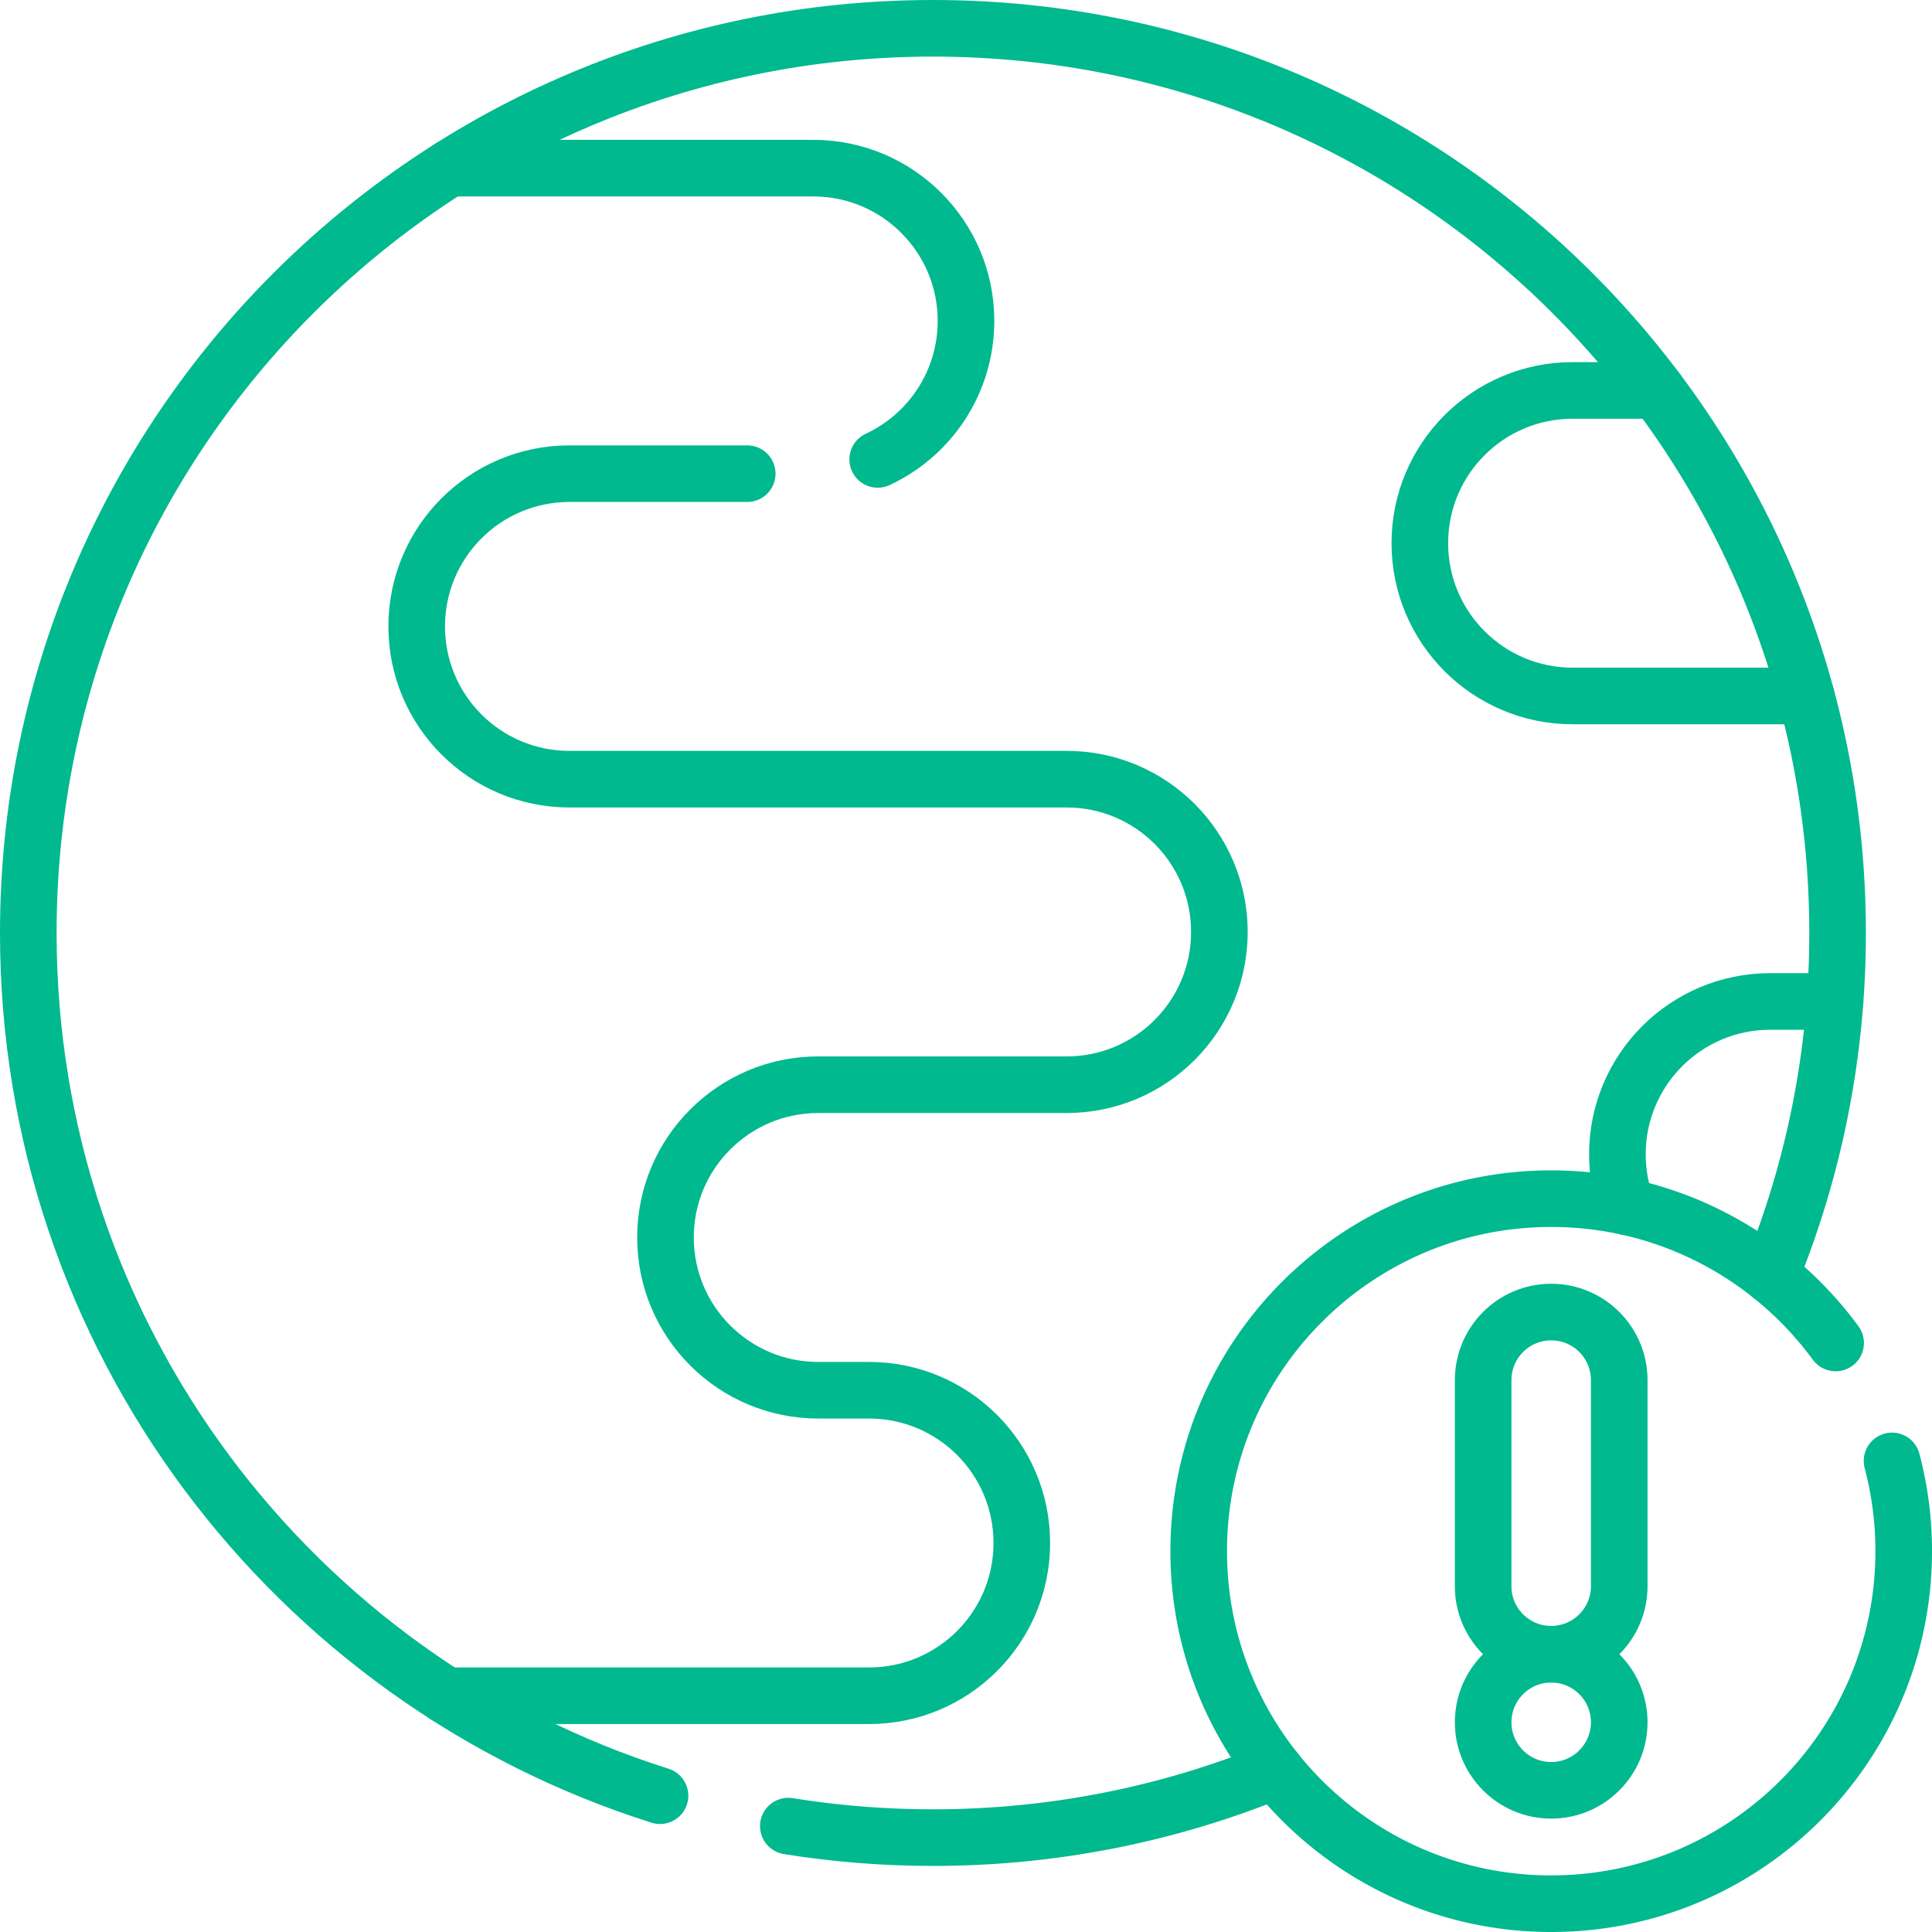
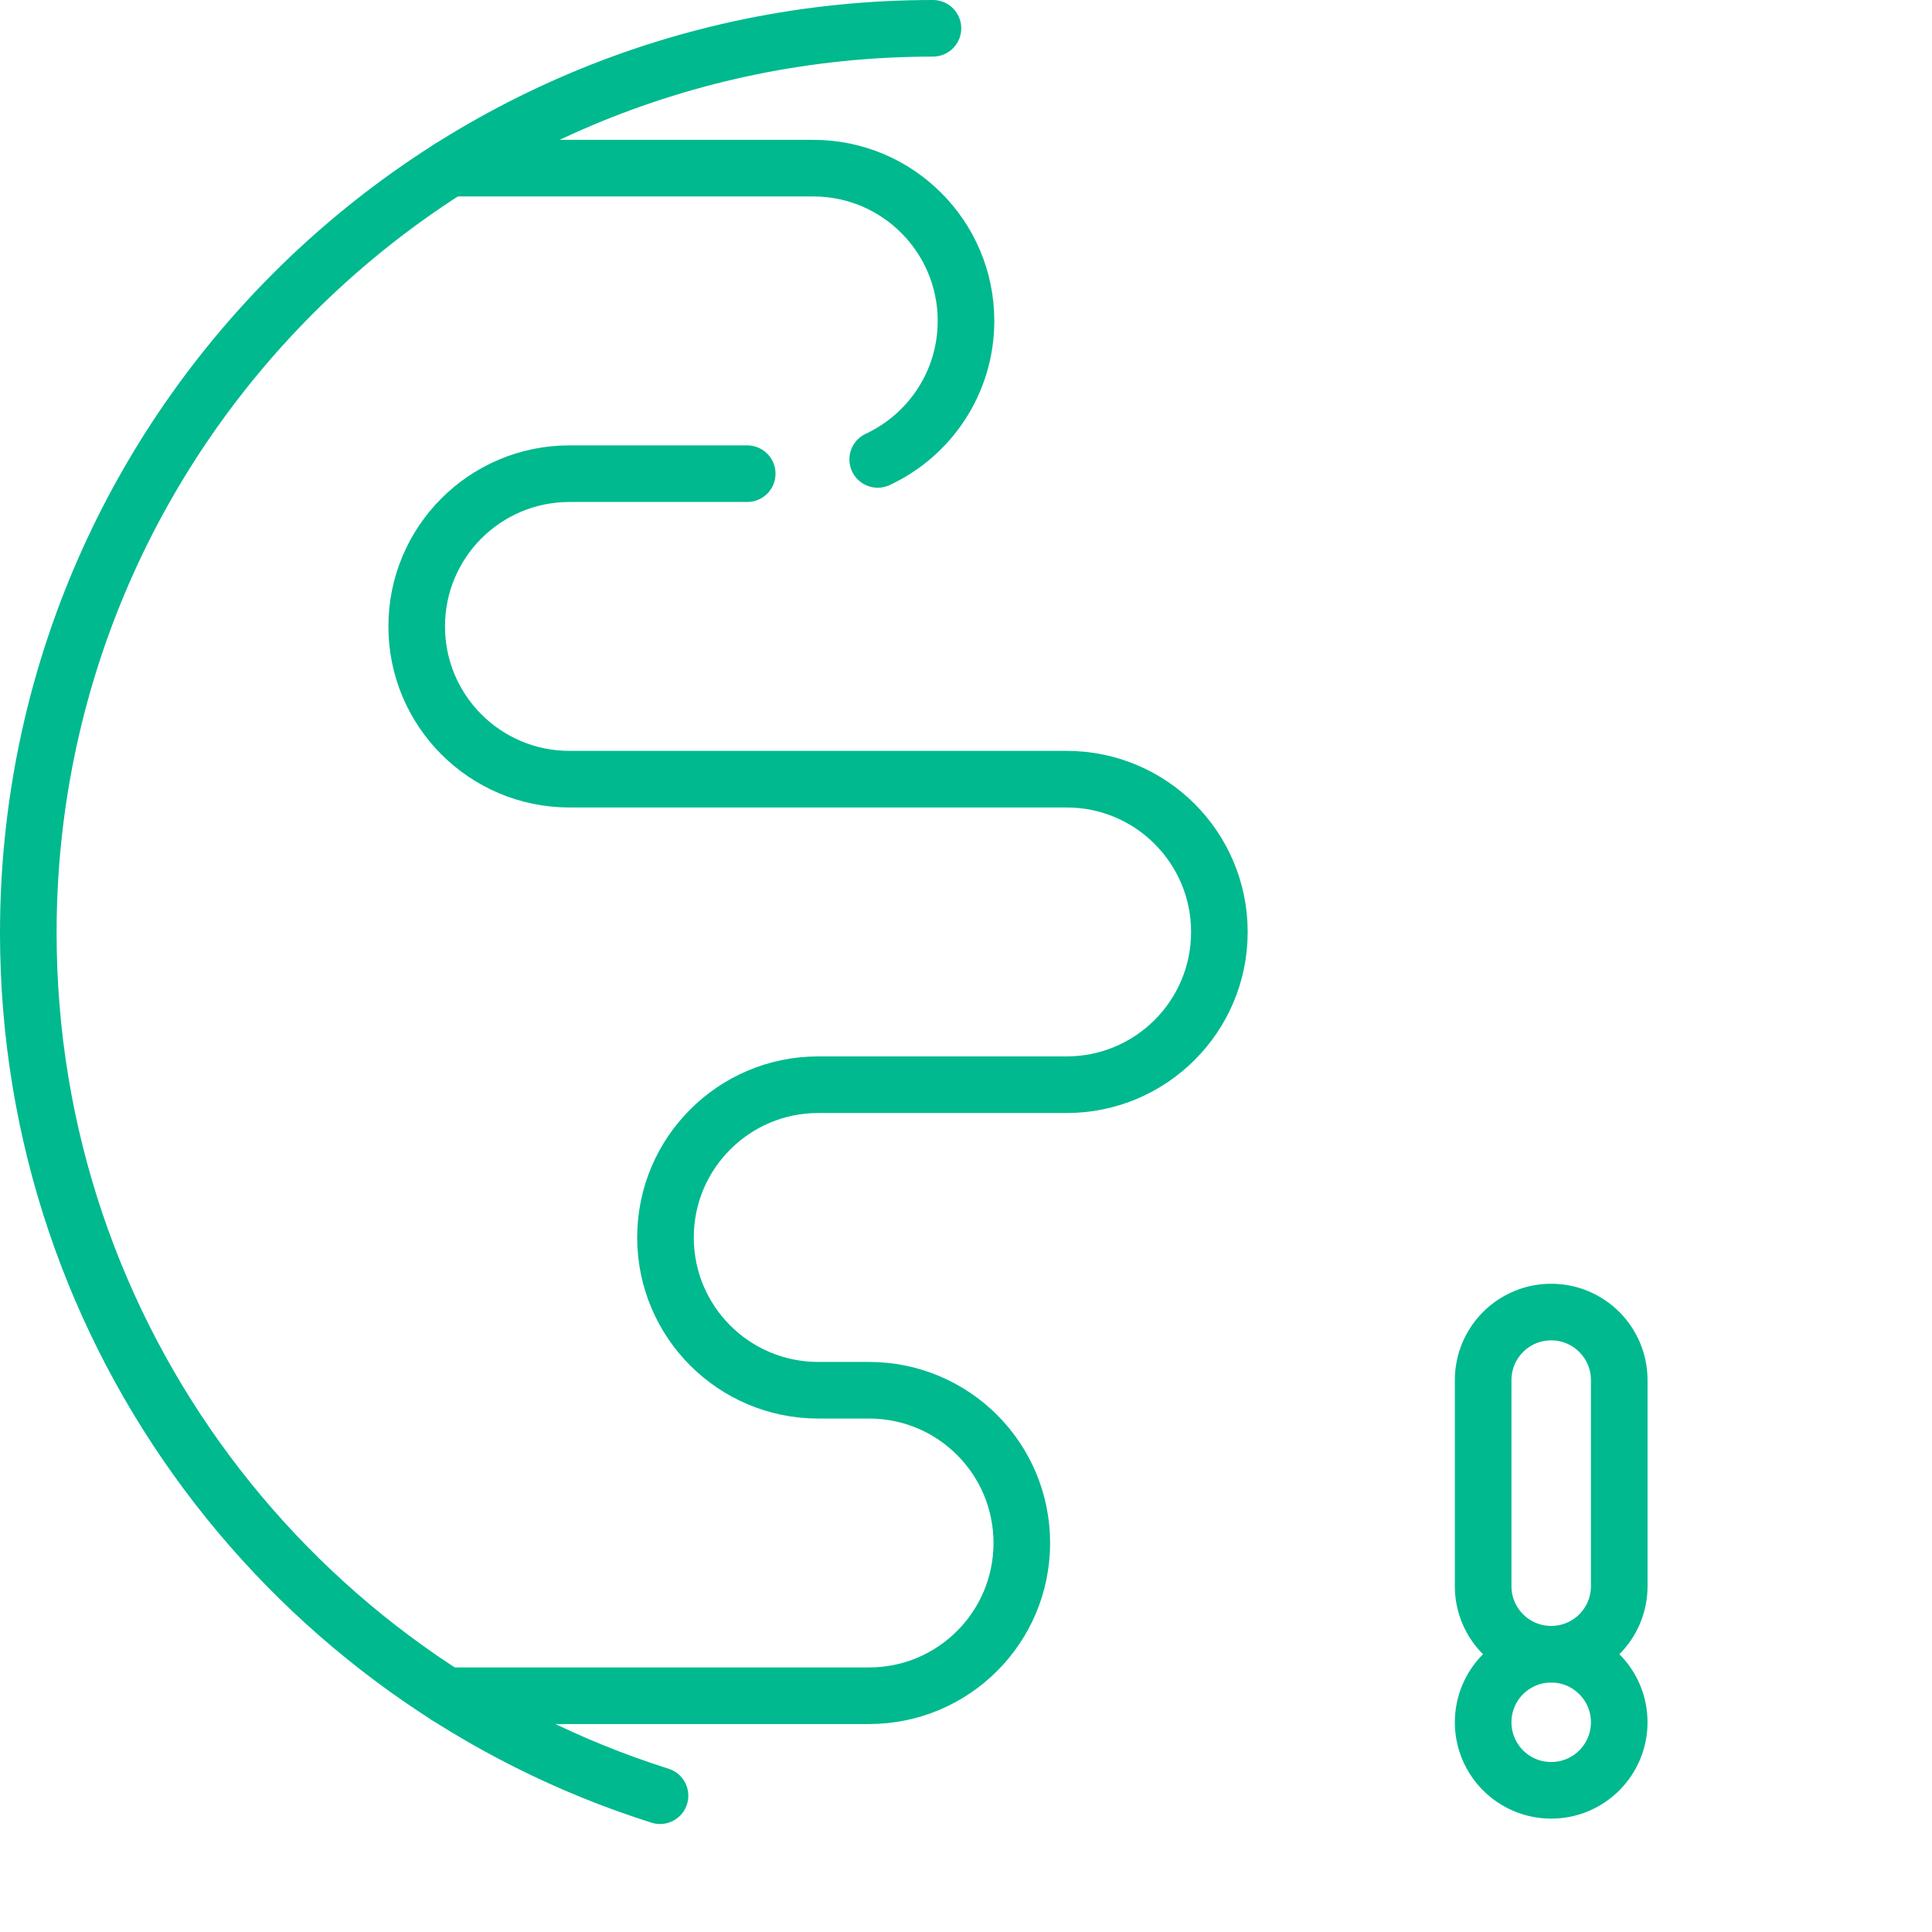
<svg xmlns="http://www.w3.org/2000/svg" version="1.1" width="512" height="512" x="0" y="0" viewBox="0 0 512 512" style="enable-background:new 0 0 512 512" xml:space="preserve" class="">
  <g>
-     <path d="M431.099 319.828c-1.6-4.34-2.47-9.04-2.47-13.94 0-11.18 4.53-21.3 11.86-28.63s17.45-11.86 28.63-11.86h13.46c1.26 0 2.5-.06 3.73-.17M439.099 103.469h-22.34c-22.36 0-40.49 18.12-40.49 40.48s18.13 40.49 40.49 40.49h61.91M208.91 483.94c12.48 2.01 25.28 3.05 38.33 3.05 32.11 0 62.74-6.31 90.73-17.76" style="stroke-width:15;stroke-linecap:round;stroke-linejoin:round;stroke-miterlimit:10;" fill="none" stroke="#00b98e" stroke-width="15" stroke-linecap="round" stroke-linejoin="round" stroke-miterlimit="10" data-original="#000000" opacity="1" />
-     <path d="M174.91 475.88C77.86 445.21 7.5 354.44 7.5 247.24 7.5 114.84 114.84 7.5 247.24 7.5c132.41 0 239.74 107.34 239.74 239.74 0 32.1-6.31 62.74-17.76 90.72" style="stroke-width:15;stroke-linecap:round;stroke-linejoin:round;stroke-miterlimit:10;" fill="none" stroke="#00b98e" stroke-width="15" stroke-linecap="round" stroke-linejoin="round" stroke-miterlimit="10" data-original="#000000" opacity="1" />
-     <path d="M501.41 387.16a93.363 93.363 0 0 1 3.09 23.92c0 51.59-41.83 93.42-93.42 93.42s-93.41-41.83-93.41-93.42 41.82-93.42 93.41-93.42c30.95 0 58.39 15.06 75.38 38.24" style="stroke-width:15;stroke-linecap:round;stroke-linejoin:round;stroke-miterlimit:10;" fill="none" stroke="#00b98e" stroke-width="15" stroke-linecap="round" stroke-linejoin="round" stroke-miterlimit="10" data-original="#000000" opacity="1" />
+     <path d="M174.91 475.88C77.86 445.21 7.5 354.44 7.5 247.24 7.5 114.84 114.84 7.5 247.24 7.5" style="stroke-width:15;stroke-linecap:round;stroke-linejoin:round;stroke-miterlimit:10;" fill="none" stroke="#00b98e" stroke-width="15" stroke-linecap="round" stroke-linejoin="round" stroke-miterlimit="10" data-original="#000000" opacity="1" />
    <path d="M411.082 438.389h0c-9.959 0-18.031-8.073-18.031-18.031V365.74c0-9.958 8.073-18.031 18.031-18.031h0c9.958 0 18.031 8.073 18.031 18.031v54.618c.001 9.958-8.072 18.031-18.031 18.031z" style="stroke-width:15;stroke-linecap:round;stroke-linejoin:round;stroke-miterlimit:10;" fill="none" stroke="#00b98e" stroke-width="15" stroke-linecap="round" stroke-linejoin="round" stroke-miterlimit="10" data-original="#000000" opacity="1" />
    <circle cx="411.082" cy="456.421" r="18.031" style="stroke-width:15;stroke-linecap:round;stroke-linejoin:round;stroke-miterlimit:10;" fill="none" stroke="#00b98e" stroke-width="15" stroke-linecap="round" stroke-linejoin="round" stroke-miterlimit="10" data-original="#000000" opacity="1" />
    <path d="M198.02 125.53h-47.11c-11.18 0-21.3 4.53-28.63 11.85-7.32 7.33-11.85 17.45-11.85 28.63 0 22.36 18.12 40.48 40.48 40.48h131.76c22.36 0 40.48 18.13 40.48 40.49 0 22.35-18.12 40.48-40.48 40.48h-65.83c-11.18 0-21.3 4.53-28.62 11.86-7.33 7.32-11.86 17.44-11.86 28.62 0 22.36 18.12 40.49 40.48 40.49h13.47c11.18 0 21.3 4.53 28.63 11.85 7.32 7.33 11.85 17.45 11.85 28.63 0 22.36-18.12 40.48-40.48 40.48H118.29M119.14 44.56h96.38c11.18 0 21.3 4.53 28.62 11.86C251.47 63.74 256 73.86 256 85.04c0 16.26-9.58 30.28-23.4 36.71" style="stroke-width:15;stroke-linecap:round;stroke-linejoin:round;stroke-miterlimit:10;" fill="none" stroke="#00b98e" stroke-width="15" stroke-linecap="round" stroke-linejoin="round" stroke-miterlimit="10" data-original="#000000" opacity="1" />
  </g>
</svg>